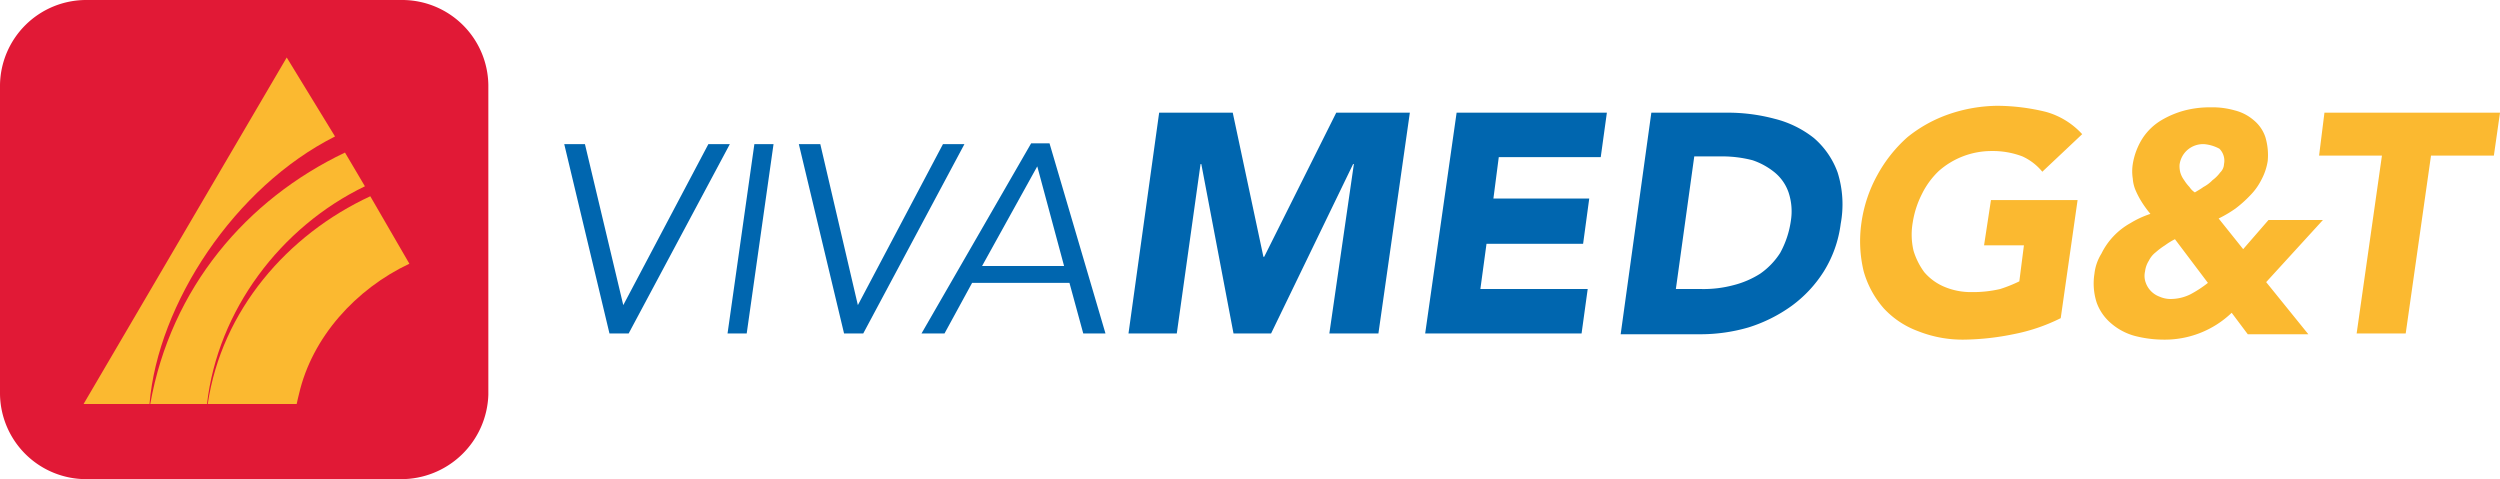
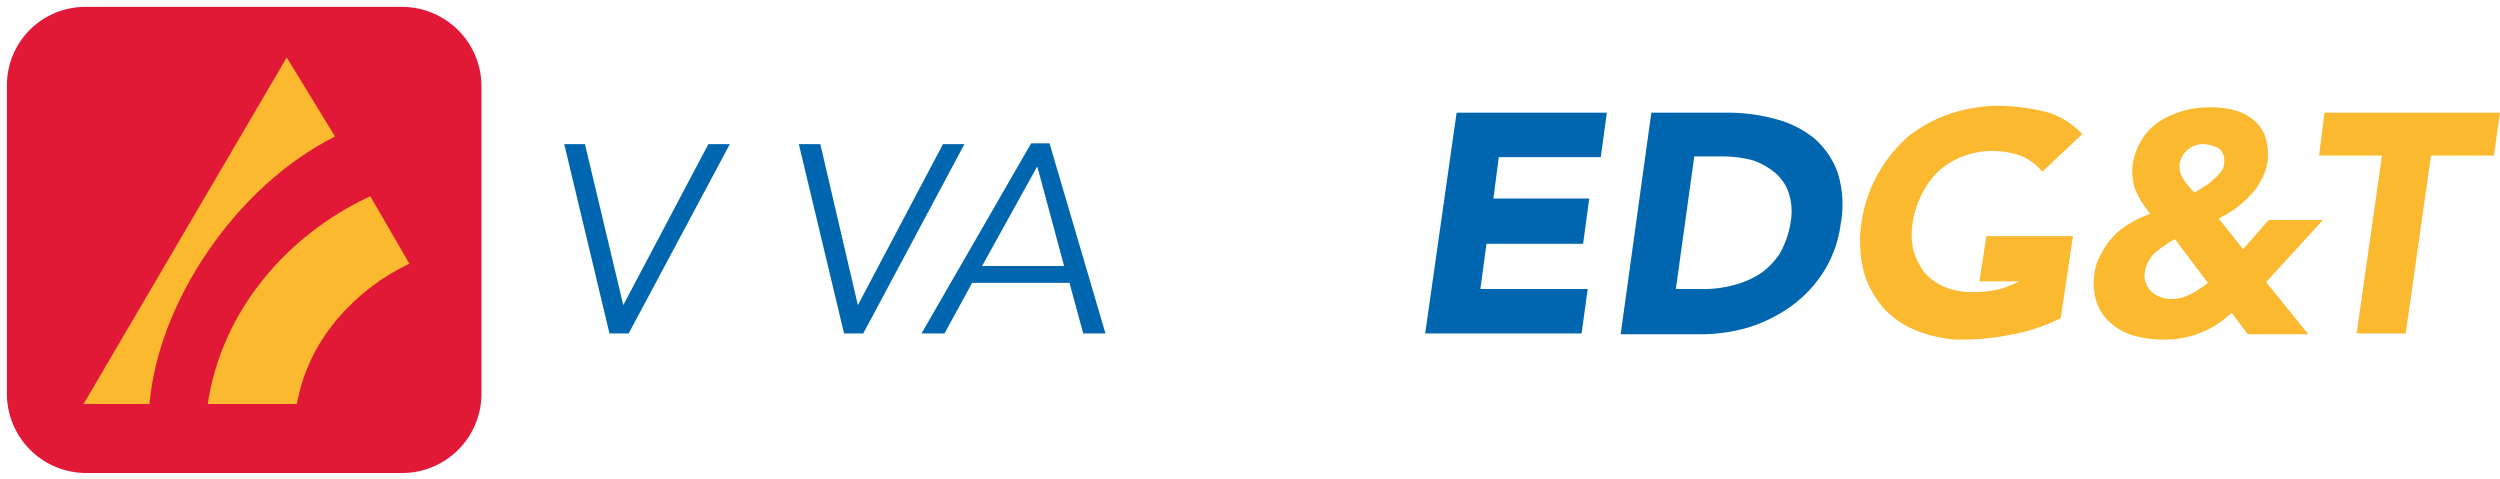
<svg xmlns="http://www.w3.org/2000/svg" width="326.1" height="62.5" viewBox="0 0 326.1 62.5">
  <g id="logog_t-azulvivamed" data-name="logog&amp;t-azulvivamed" transform="translate(40.3 -176.9)">
    <g id="Group_1535" data-name="Group 1535" transform="translate(-54 162)">
      <g id="Layer_5_9_">
        <path id="Path_9260" data-name="Path 9260" d="M95,54.7h0l11.1-21h2.8L95.7,58.4H93.2L87.3,33.7H90Z" fill="#0066af" />
-         <path id="Path_9261" data-name="Path 9261" d="M111.1,58.4h-2.5l3.5-24.7h2.5Z" fill="#0066af" />
        <path id="Path_9262" data-name="Path 9262" d="M125.6,54.7h0l11.1-21h2.8L126.3,58.4h-2.5l-5.9-24.7h2.8Z" fill="#0066af" />
        <path id="Path_9263" data-name="Path 9263" d="M136.9,58.4h-3l14.3-24.8h2.4l7.3,24.8H155l-1.8-6.6H140.5Zm4.9-8.8h10.7l-3.5-13Z" fill="#0066af" />
-         <path id="Path_9264" data-name="Path 9264" d="M164.9,29.6h9.6l4,18.8h.1L188,29.6h9.6l-4.1,28.8h-6.4l3.2-22.1h-.1L179.5,58.4h-4.9l-4.2-22.1h-.1l-3.1,22.1h-6.3Z" fill="#0066af" />
        <path id="Path_9265" data-name="Path 9265" d="M203.7,29.6h19.6l-.8,5.8H209.2l-.7,5.4H221l-.8,5.9H207.6l-.8,5.9h14l-.8,5.8H199.6Z" fill="#0066af" />
        <path id="Path_9266" data-name="Path 9266" d="M229.1,29.6h9.6a23.639,23.639,0,0,1,6.5.8,13.515,13.515,0,0,1,5.1,2.5,10.738,10.738,0,0,1,3.1,4.5,13.881,13.881,0,0,1,.4,6.7,15.388,15.388,0,0,1-2.2,6.2,16.343,16.343,0,0,1-4.2,4.5,19.6,19.6,0,0,1-5.6,2.8,22.314,22.314,0,0,1-6.3.9H225.1Zm3.2,23h3.3a15.087,15.087,0,0,0,4.2-.5,11.948,11.948,0,0,0,3.5-1.5,9.579,9.579,0,0,0,2.6-2.7,12.254,12.254,0,0,0,1.4-4.2A7.792,7.792,0,0,0,247,40a5.837,5.837,0,0,0-1.8-2.6,9.245,9.245,0,0,0-2.9-1.6,15.827,15.827,0,0,0-3.8-.5h-3.8Z" fill="#0066af" />
-         <path id="Path_9267" data-name="Path 9267" d="M282.5,56.4a23.9,23.9,0,0,1-6.2,2.1,33.763,33.763,0,0,1-6.3.7,15.718,15.718,0,0,1-6.1-1.1,11.5,11.5,0,0,1-4.5-3,12.475,12.475,0,0,1-2.6-4.8,16.743,16.743,0,0,1-.3-6.3,18.032,18.032,0,0,1,2.1-6.3,18.328,18.328,0,0,1,3.9-4.9,17.831,17.831,0,0,1,5.4-3,20.02,20.02,0,0,1,6.4-1.1,27.194,27.194,0,0,1,6.3.8,10.078,10.078,0,0,1,4.7,2.9l-5.2,4.9a7.268,7.268,0,0,0-2.6-2,10.878,10.878,0,0,0-4-.7,10.393,10.393,0,0,0-6.9,2.6,10.545,10.545,0,0,0-2.2,3,12.338,12.338,0,0,0-1.2,3.7,9.23,9.23,0,0,0,.1,3.7,9.2,9.2,0,0,0,1.4,2.8,7.008,7.008,0,0,0,2.6,1.9,8.888,8.888,0,0,0,3.6.7,15.534,15.534,0,0,0,3.7-.4,18.611,18.611,0,0,0,2.5-1l.6-4.7h-5.2l.9-5.9h11.3Z" fill="#fbb930" />
+         <path id="Path_9267" data-name="Path 9267" d="M282.5,56.4a23.9,23.9,0,0,1-6.2,2.1,33.763,33.763,0,0,1-6.3.7,15.718,15.718,0,0,1-6.1-1.1,11.5,11.5,0,0,1-4.5-3,12.475,12.475,0,0,1-2.6-4.8,16.743,16.743,0,0,1-.3-6.3,18.032,18.032,0,0,1,2.1-6.3,18.328,18.328,0,0,1,3.9-4.9,17.831,17.831,0,0,1,5.4-3,20.02,20.02,0,0,1,6.4-1.1,27.194,27.194,0,0,1,6.3.8,10.078,10.078,0,0,1,4.7,2.9l-5.2,4.9a7.268,7.268,0,0,0-2.6-2,10.878,10.878,0,0,0-4-.7,10.393,10.393,0,0,0-6.9,2.6,10.545,10.545,0,0,0-2.2,3,12.338,12.338,0,0,0-1.2,3.7,9.23,9.23,0,0,0,.1,3.7,9.2,9.2,0,0,0,1.4,2.8,7.008,7.008,0,0,0,2.6,1.9,8.888,8.888,0,0,0,3.6.7,15.534,15.534,0,0,0,3.7-.4,18.611,18.611,0,0,0,2.5-1h-5.2l.9-5.9h11.3Z" fill="#fbb930" />
        <path id="Path_9268" data-name="Path 9268" d="M309.3,51.7l5.5,6.8h-7.9l-2.1-2.8a12.608,12.608,0,0,1-9,3.5,15.012,15.012,0,0,1-3.7-.5,7.889,7.889,0,0,1-3-1.6,6.356,6.356,0,0,1-1.9-2.7,8.1,8.1,0,0,1-.3-3.8,6.22,6.22,0,0,1,.9-2.6,9.183,9.183,0,0,1,3.8-4,12.272,12.272,0,0,1,2.6-1.2,14.313,14.313,0,0,1-1.1-1.5,10.929,10.929,0,0,1-.8-1.5,4.707,4.707,0,0,1-.4-1.6,6.054,6.054,0,0,1,0-1.9,8.877,8.877,0,0,1,1.3-3.4,7.556,7.556,0,0,1,2.4-2.3,12,12,0,0,1,3.1-1.3,13.167,13.167,0,0,1,3.4-.4,10.55,10.55,0,0,1,3.1.4,6,6,0,0,1,2.5,1.3,4.825,4.825,0,0,1,1.5,2.2,8.2,8.2,0,0,1,.3,3.1,7.544,7.544,0,0,1-.8,2.4,8.008,8.008,0,0,1-1.5,2.1,15.373,15.373,0,0,1-1.9,1.7,15.916,15.916,0,0,1-2.2,1.3l3.2,4,3.3-3.8h7.1Zm-11.9-5.6a9.129,9.129,0,0,0-1.3.8,9.384,9.384,0,0,0-1.2.9,3.126,3.126,0,0,0-.9,1.1,3.36,3.36,0,0,0-.5,1.4,2.572,2.572,0,0,0,.1,1.5,3.005,3.005,0,0,0,1.8,1.8,3.529,3.529,0,0,0,1.4.3,5.835,5.835,0,0,0,2.6-.6,15.021,15.021,0,0,0,2.3-1.5Zm3.8-12.4a3.139,3.139,0,0,0-2.1.7,3.09,3.09,0,0,0-1.1,2,3.4,3.4,0,0,0,.1,1,3.128,3.128,0,0,0,.5,1,5.5,5.5,0,0,0,.7.9,2.336,2.336,0,0,0,.7.7c.3-.2.7-.4,1.1-.7a4.7,4.7,0,0,0,1.2-.9,4.74,4.74,0,0,0,1-1,1.606,1.606,0,0,0,.5-1.1,2.207,2.207,0,0,0-.6-2,5.107,5.107,0,0,0-2-.6" fill="#fbb930" />
        <path id="Path_9269" data-name="Path 9269" d="M324.4,35.2h-8.2l.7-5.6h22.9l-.8,5.6h-8.2l-3.3,23.2h-6.4Z" fill="#fbb930" />
        <path id="Path_9270" data-name="Path 9270" d="M66,15.8H25A10.223,10.223,0,0,0,14.6,26V66.4A10.35,10.35,0,0,0,25,76.6H66.1A10.35,10.35,0,0,0,76.5,66.4V26A10.371,10.371,0,0,0,66,15.8" fill="#e11936" />
-         <path id="Path_9271" data-name="Path 9271" d="M66,77.4H25A11.246,11.246,0,0,1,13.7,66.3V26A11.246,11.246,0,0,1,25,14.9H66.1A11.246,11.246,0,0,1,77.4,26V66.4A11.381,11.381,0,0,1,66,77.4M25,16.6a9.39,9.39,0,0,0-9.5,9.3V66.3A9.389,9.389,0,0,0,25,75.6H66.1a9.39,9.39,0,0,0,9.5-9.3V26a9.327,9.327,0,0,0-9.5-9.3Z" fill="#e11936" />
        <path id="Path_9272" data-name="Path 9272" d="M74.9,66.3A8.879,8.879,0,0,1,66,75H25a8.812,8.812,0,0,1-8.9-8.7h0V26a8.792,8.792,0,0,1,8.8-8.7H66A8.878,8.878,0,0,1,74.9,26h0Z" fill="#e11936" />
        <path id="Path_9273" data-name="Path 9273" d="M33.2,67.6H24.6L51.1,22.4l6.3,10.3C44.3,39.3,34.3,54.5,33.2,67.6" fill="#fbb930" />
-         <path id="Path_9274" data-name="Path 9274" d="M40.7,67.6H33.3C36,52.4,45.9,40.9,58.7,34.8l2.6,4.4c-11,5.3-19.2,16.2-20.6,28.4" fill="#fbb930" />
        <path id="Path_9275" data-name="Path 9275" d="M40.8,67.6C42.6,55.4,51.2,45.5,62,40.5l5.1,8.8c-7,3.3-12.7,9.6-14.4,17-.1.4-.2.8-.3,1.3H40.8Z" fill="#fbb930" />
      </g>
    </g>
  </g>
</svg>